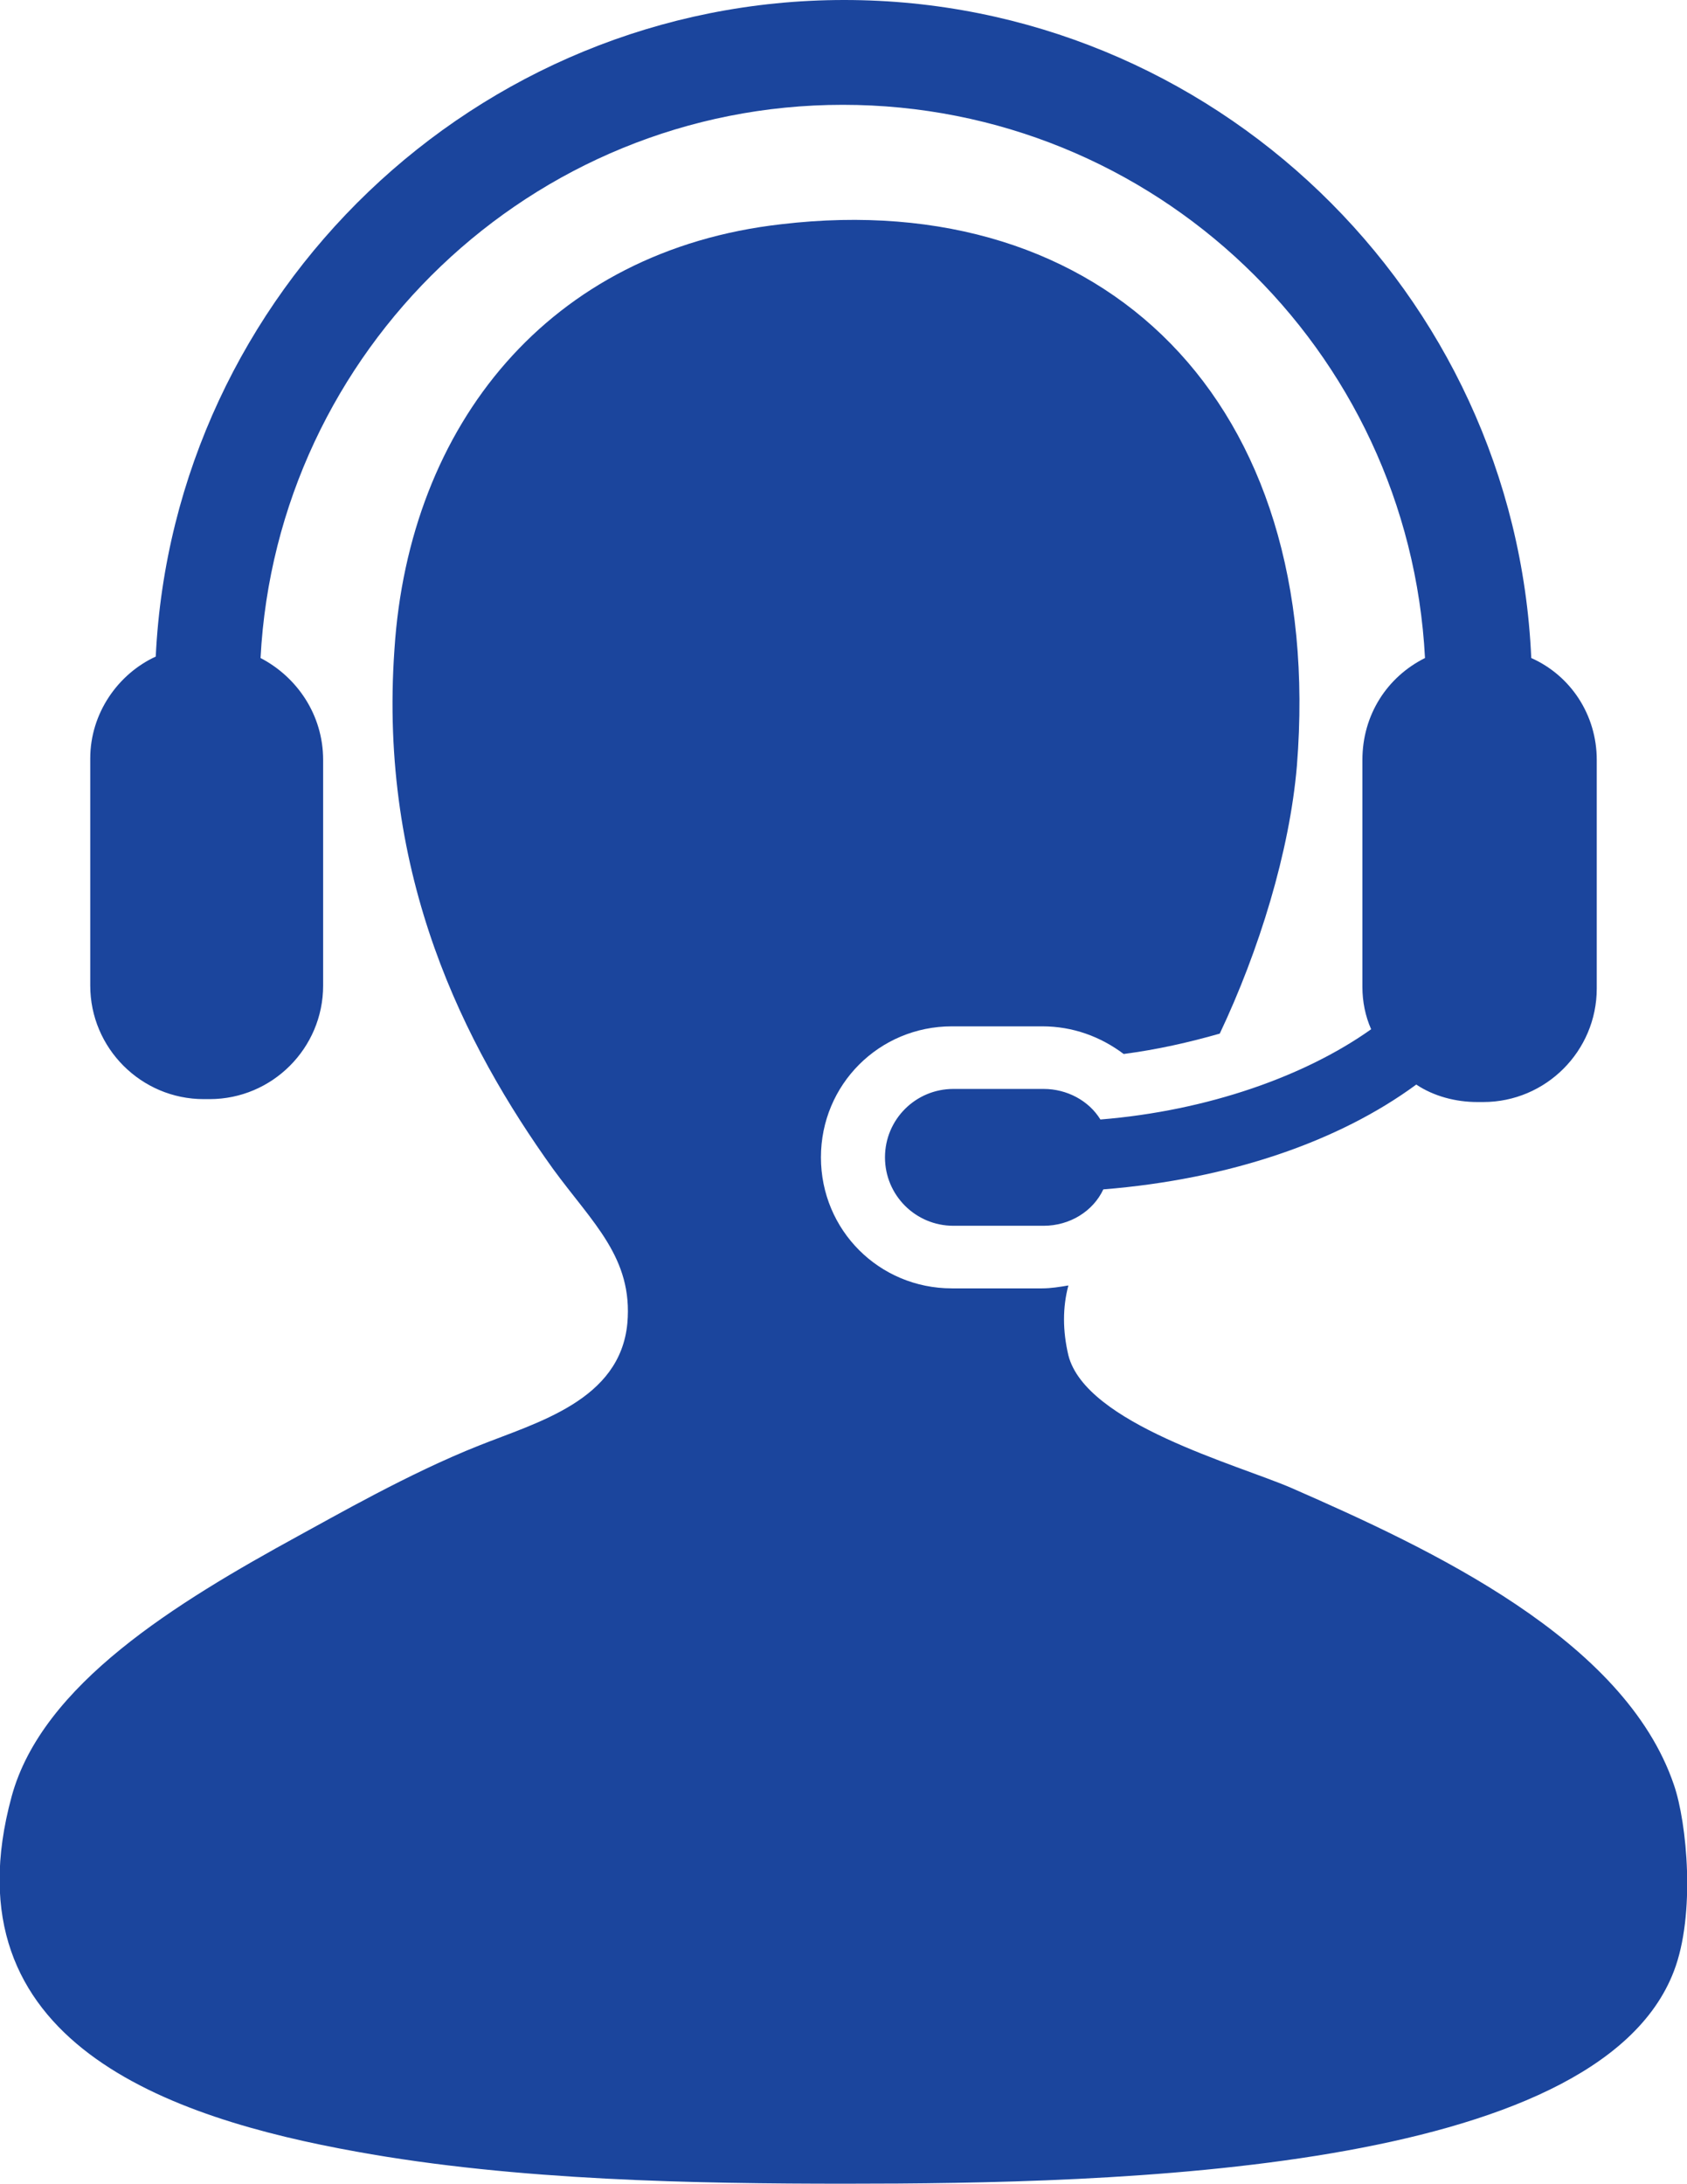
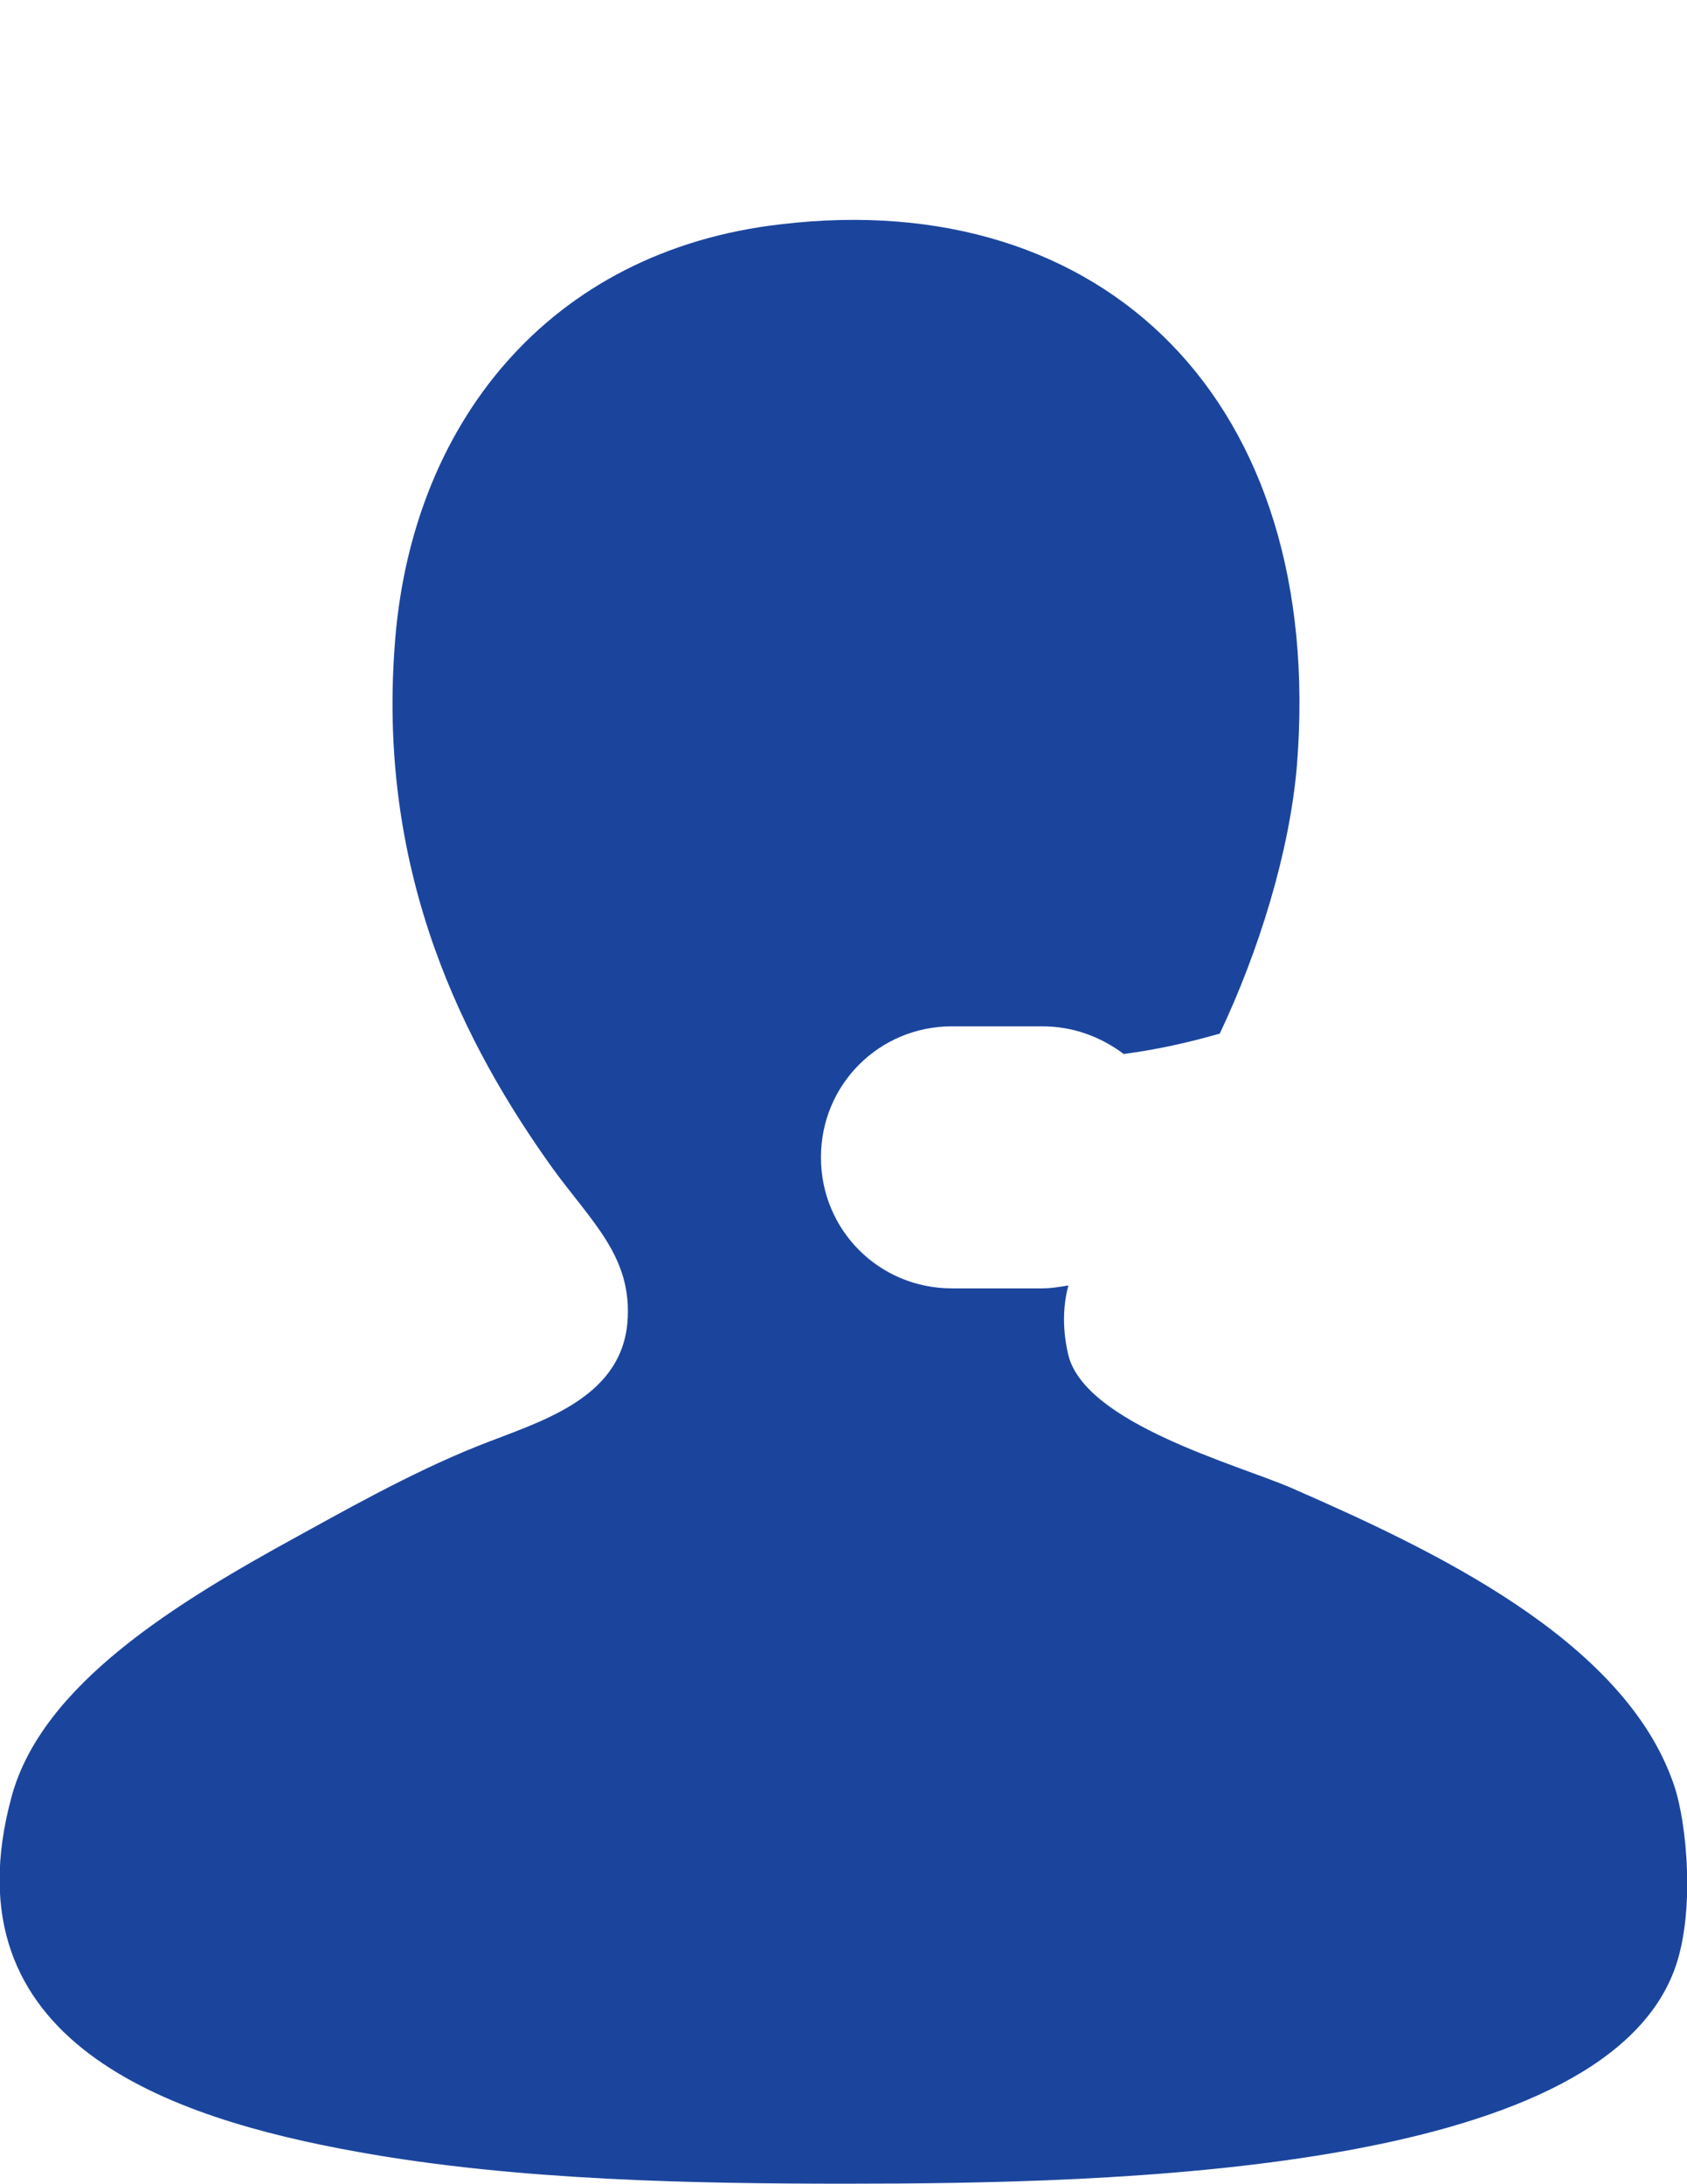
<svg xmlns="http://www.w3.org/2000/svg" version="1.1" id="Layer_1" x="0px" y="0px" width="115.9px" height="150px" viewBox="0 0 115.9 150" style="enable-background:new 0 0 115.9 150;" xml:space="preserve">
  <style type="text/css">
	.st0{fill:#1B459D;}
</style>
  <g>
    <path class="st0" d="M115,122.6c-3.4-10-16.7-16.2-26.3-20.4c-3.7-1.6-14.1-4.4-15.3-9.1c-0.4-1.7-0.4-3.3,0-4.8   c-0.6,0.1-1.2,0.2-1.8,0.2h-6.2c-5,0-9-4-9-9c0-5,4-9,9-9h6.2c2.1,0,4,0.7,5.6,1.9c2.3-0.3,4.5-0.8,6.6-1.4   c2.7-5.7,4.8-12.5,5.3-18.4c2-25.1-13.3-39.8-35.4-37.2c-16,1.8-25.6,13.8-26.6,29.2C26,60.2,31.9,71.8,38,80.3   c2.7,3.7,5.5,6.1,5.1,10.6c-0.5,5.3-6.2,6.8-10.2,8.4c-4.8,1.9-10,4.9-12.4,6.2c-8.4,4.6-17.6,10.2-19.7,17.9   c-4.6,16.9,10.9,22.1,23.7,24.4c11,2,23.4,2.2,33.6,2.2c18.4,0,51.6-0.7,56.9-14.6C116.5,131.5,115.9,125.2,115,122.6L115,122.6z" />
-     <path class="st0" d="M75.6,76.9c-0.8-1.3-2.3-2.1-3.9-2.1h-6.2c-2.6,0-4.7,2.1-4.7,4.7c0,2.6,2.1,4.7,4.7,4.7h6.2   c1.8,0,3.4-1,4.1-2.5c8.7-0.7,16.2-3.3,21.5-7.2c1.2,0.8,2.7,1.2,4.2,1.2h0.4c4.3,0,7.8-3.5,7.8-7.8V52.2c0-3.1-1.8-5.8-4.5-7   C104.1,20.1,83.3,0,58,0S11.9,20.1,10.7,45.1c-2.6,1.2-4.5,3.9-4.5,7v15.6c0,4.3,3.5,7.8,7.8,7.8h0.4c4.3,0,7.8-3.5,7.8-7.8V52.2   c0-3.1-1.8-5.7-4.3-7c1.1-21.1,18.6-38,40-38c21.4,0,38.9,16.8,40,38c-2.6,1.3-4.3,3.9-4.3,7v15.6c0,1,0.2,2,0.6,2.9   C89.7,73.9,83,76.3,75.6,76.9L75.6,76.9z" />
  </g>
</svg>